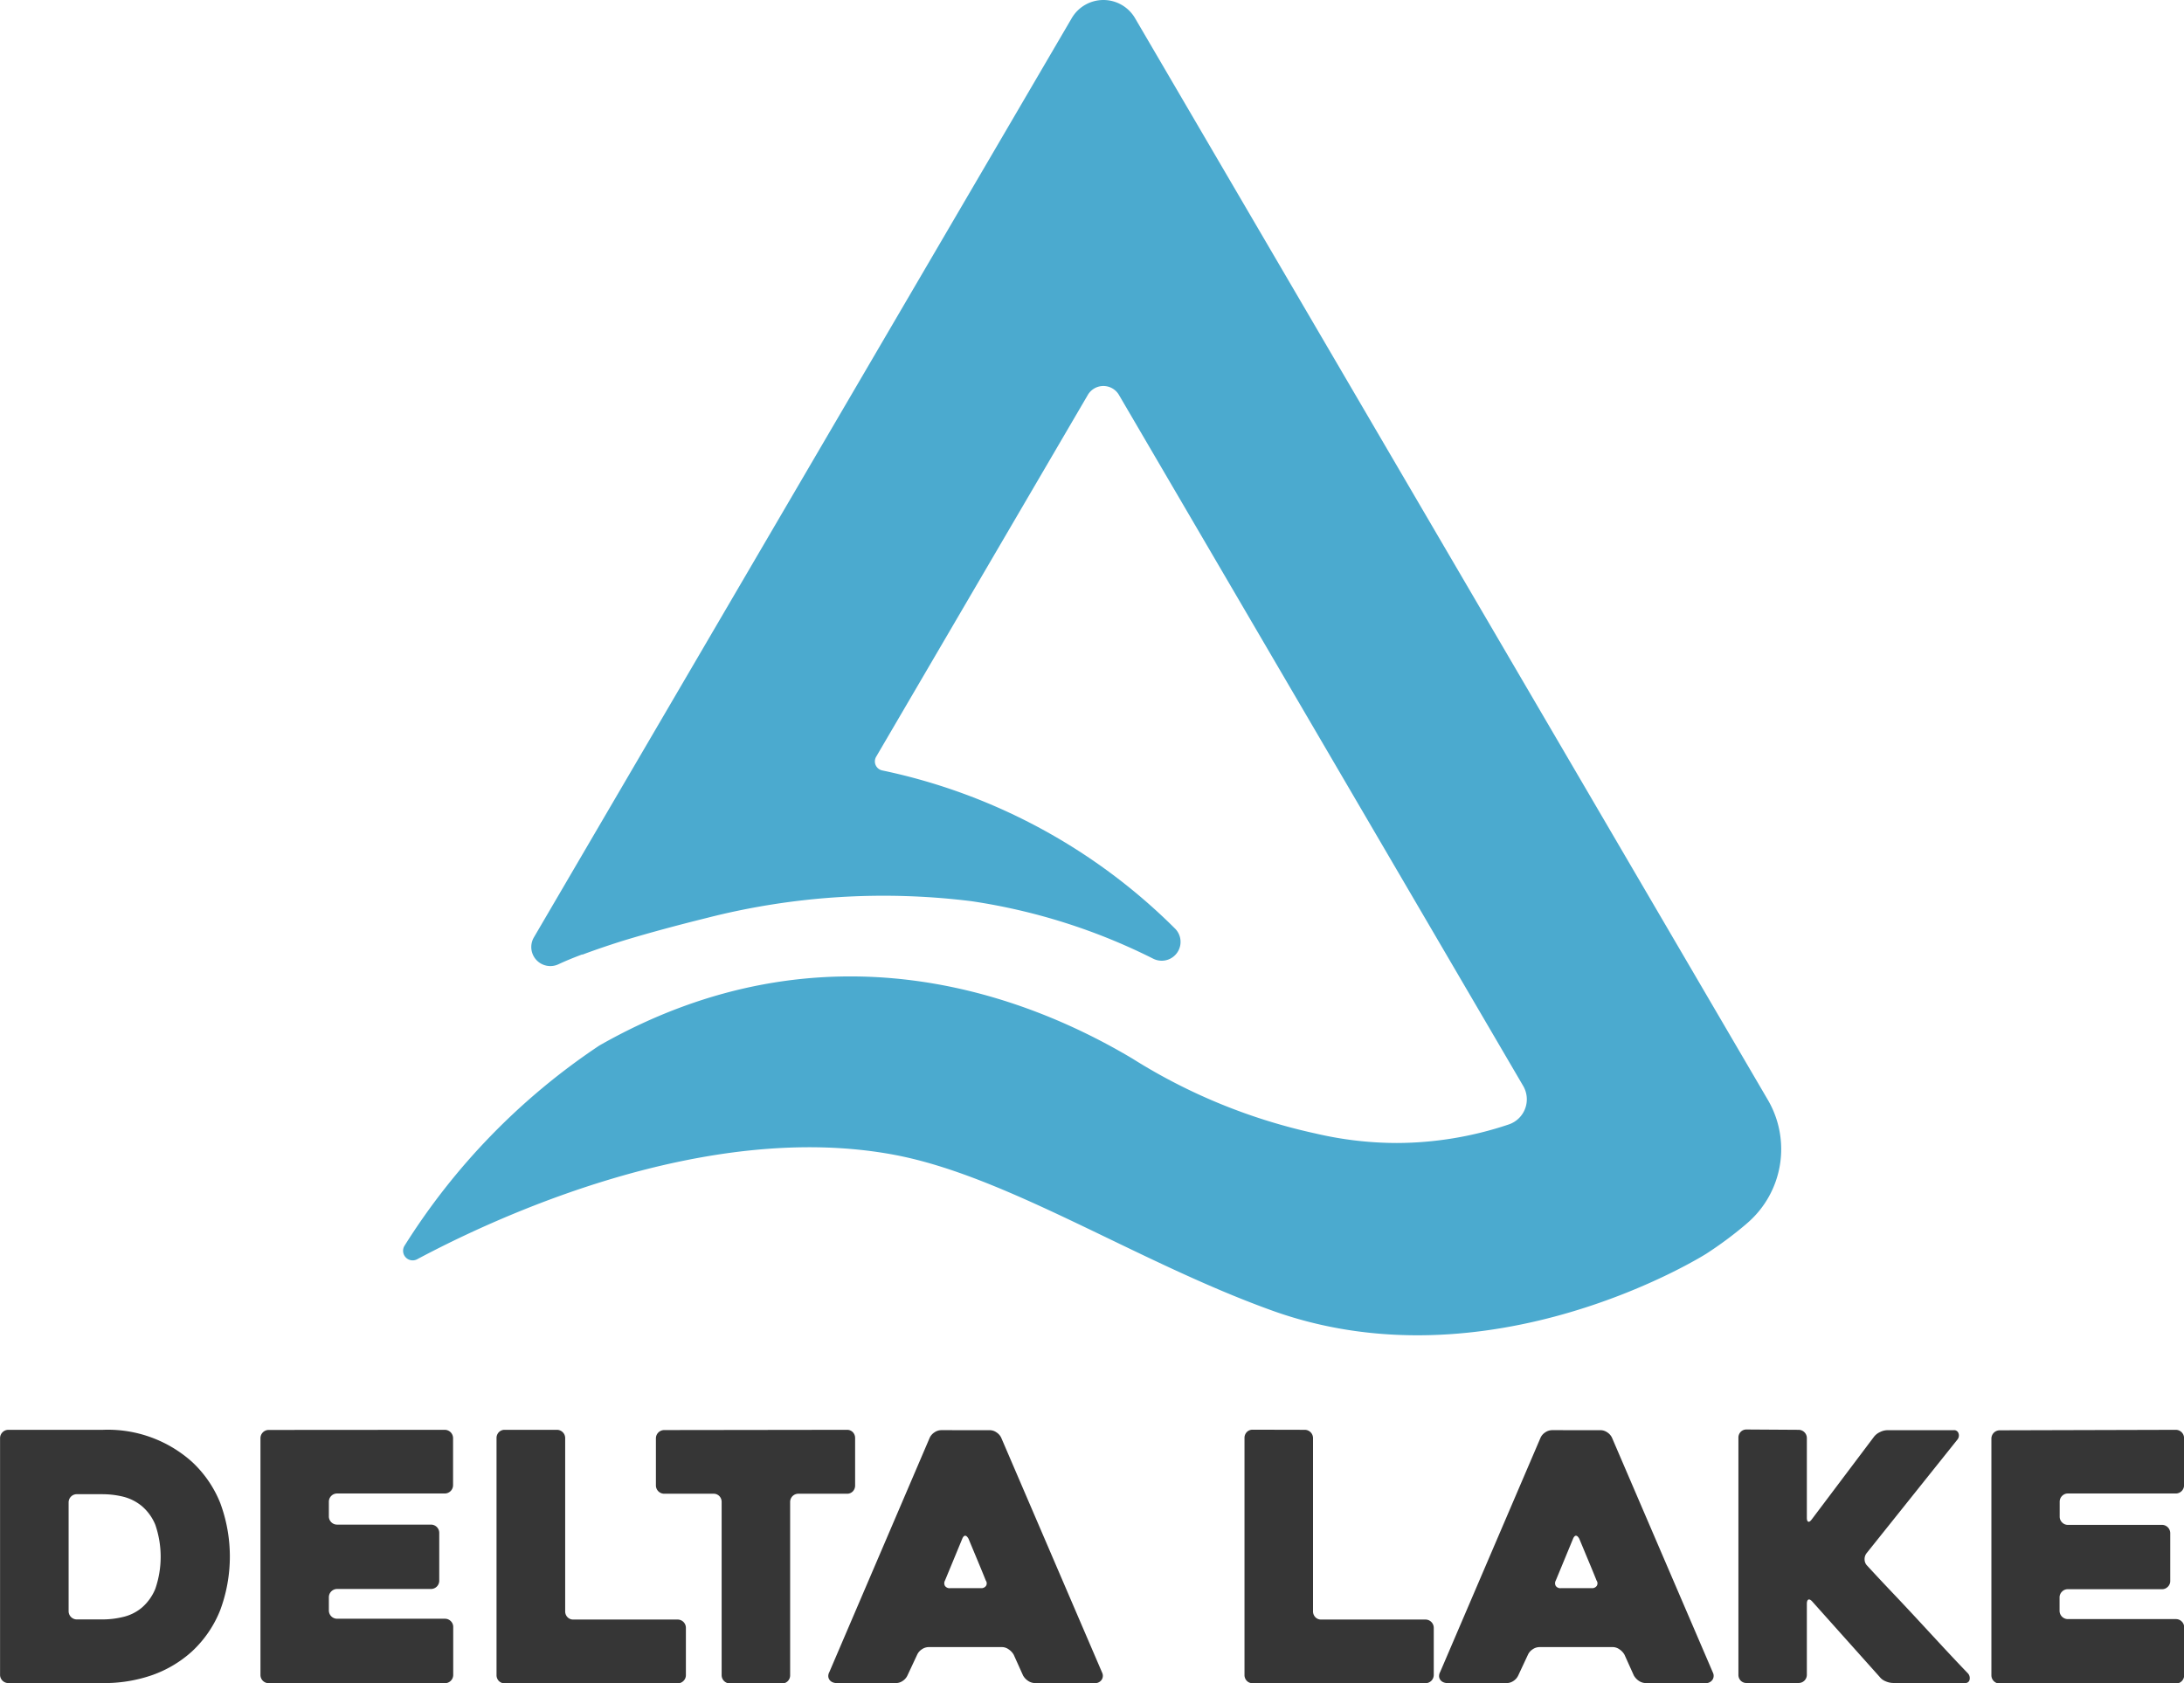
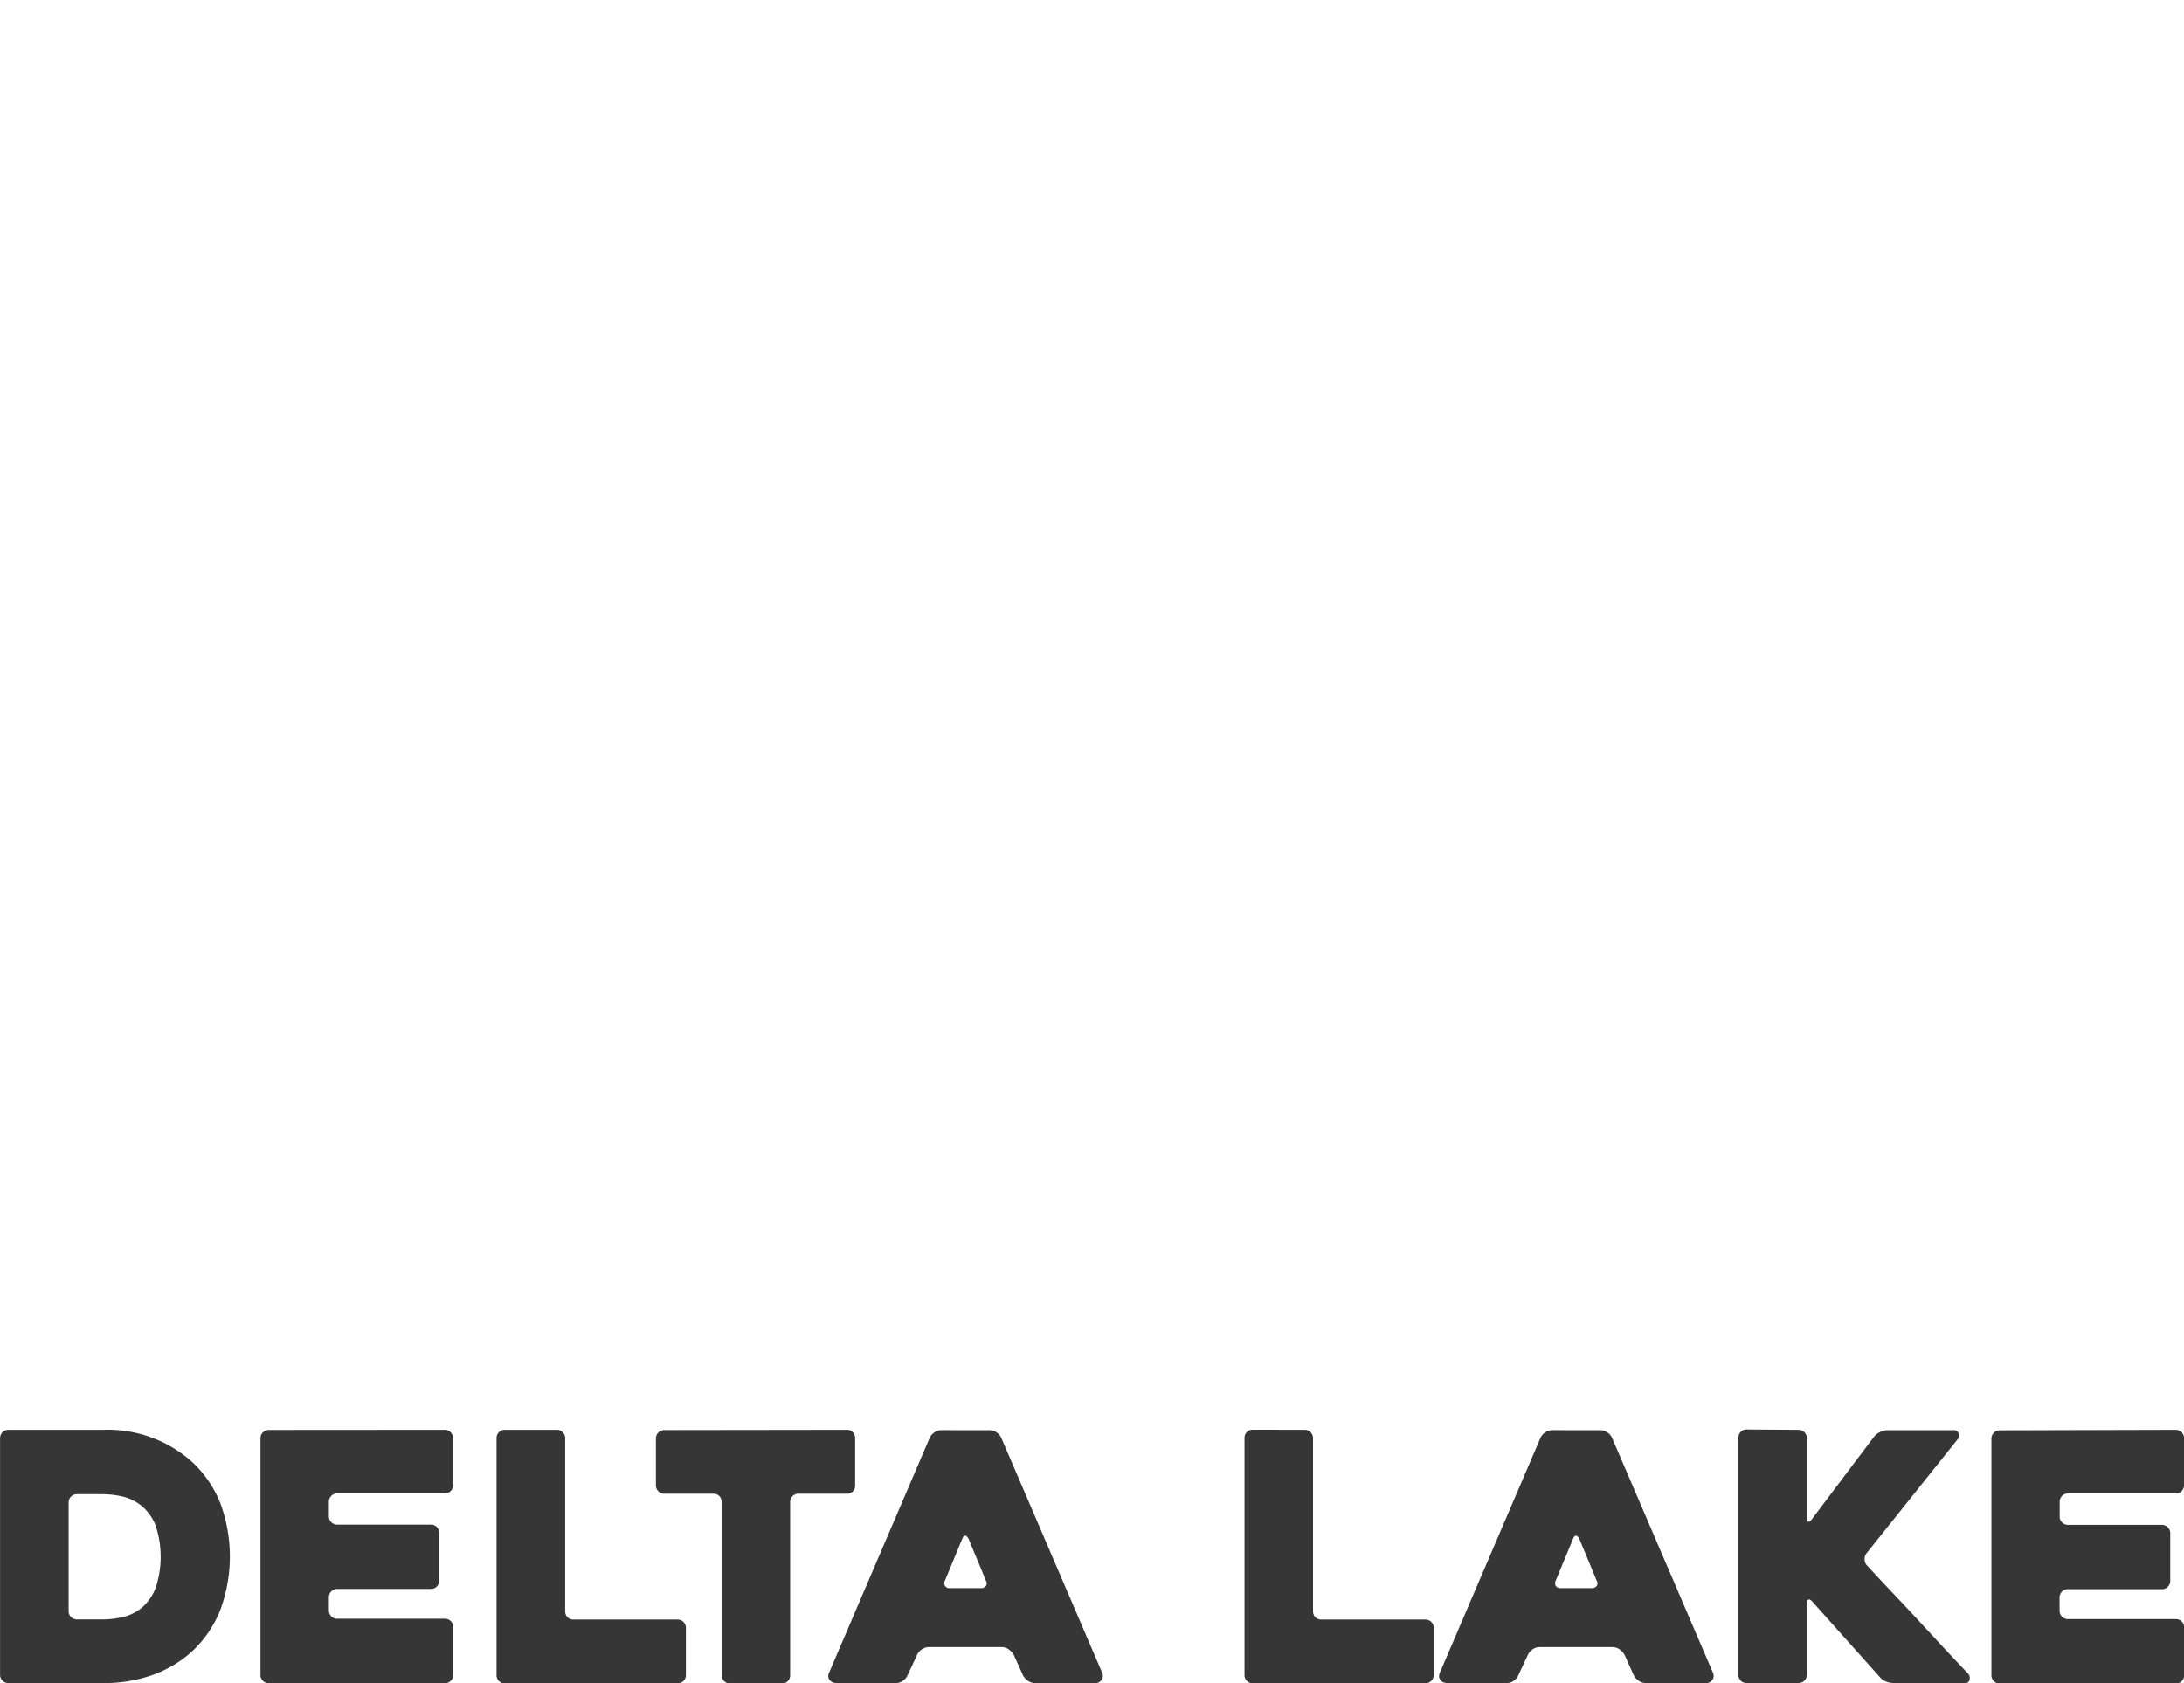
<svg xmlns="http://www.w3.org/2000/svg" width="72.698" height="56.039" viewBox="0 0 72.698 56.039">
  <g id="delta-logo-rev" transform="translate(-736.877 -2242.094)">
    <path id="Delta-Lake" d="M740.3,2289.7a4.2,4.2,0,0,1,2.961,1.06,3.792,3.792,0,0,1,.945,1.371,5.125,5.125,0,0,1,0,3.576,3.773,3.773,0,0,1-.945,1.377,3.905,3.905,0,0,1-1.319.783,4.851,4.851,0,0,1-1.642.265h-3.145a.275.275,0,0,1-.276-.276v-7.879a.277.277,0,0,1,.276-.277Zm11.381,0a.277.277,0,0,1,.277.277v1.566a.277.277,0,0,1-.277.277H748.1a.273.273,0,0,0-.276.276v.484a.273.273,0,0,0,.276.276h3.122a.275.275,0,0,1,.276.277v1.59a.275.275,0,0,1-.276.276H748.1a.275.275,0,0,0-.276.277v.437a.275.275,0,0,0,.276.277h3.582a.27.27,0,0,1,.2.08.266.266,0,0,1,.081.2v1.59a.275.275,0,0,1-.277.276h-5.863a.273.273,0,0,1-.276-.276v-7.879a.275.275,0,0,1,.276-.277Zm3.733,0a.275.275,0,0,1,.276.277v5.759a.277.277,0,0,0,.075.2.261.261,0,0,0,.2.081h3.467a.275.275,0,0,1,.276.276v1.567a.269.269,0,0,1-.08.2.266.266,0,0,1-.2.08h-5.748a.261.261,0,0,1-.2-.08.277.277,0,0,1-.075-.2v-7.879a.277.277,0,0,1,.075-.2.262.262,0,0,1,.2-.081Zm9.653,0a.263.263,0,0,1,.2.081.281.281,0,0,1,.074.2v1.566a.281.281,0,0,1-.074.2.263.263,0,0,1-.2.081h-1.613a.273.273,0,0,0-.276.276v5.76a.277.277,0,0,1-.075.2.26.26,0,0,1-.2.08h-1.728a.275.275,0,0,1-.277-.276v-5.76a.28.28,0,0,0-.075-.2.264.264,0,0,0-.2-.08h-1.636a.277.277,0,0,1-.277-.277v-1.566a.277.277,0,0,1,.277-.277Zm4.758.012a.393.393,0,0,1,.224.075.429.429,0,0,1,.156.178l3.364,7.833a.239.239,0,0,1-.018.219.257.257,0,0,1-.248.115h-1.969a.416.416,0,0,1-.236-.074.523.523,0,0,1-.167-.179l-.311-.691a.54.54,0,0,0-.168-.179.39.39,0,0,0-.224-.075h-2.431a.41.41,0,0,0-.236.075.425.425,0,0,0-.155.179l-.323.691a.444.444,0,0,1-.155.179.4.4,0,0,1-.225.074h-1.982a.338.338,0,0,1-.12-.023.239.239,0,0,1-.1-.069.227.227,0,0,1-.052-.115.27.27,0,0,1,.035-.161l3.34-7.8a.429.429,0,0,1,.156-.178.408.408,0,0,1,.236-.075Zm10.482-.012a.275.275,0,0,1,.276.277v5.759a.281.281,0,0,0,.075.2.261.261,0,0,0,.2.081h3.467a.277.277,0,0,1,.277.276v1.567a.275.275,0,0,1-.277.276h-5.748a.259.259,0,0,1-.2-.08.277.277,0,0,1-.075-.2v-7.879a.277.277,0,0,1,.075-.2.26.26,0,0,1,.2-.081Zm9.849.012a.4.4,0,0,1,.225.075.434.434,0,0,1,.155.178l3.364,7.833a.239.239,0,0,1-.017.219.259.259,0,0,1-.248.115h-1.97a.416.416,0,0,1-.236-.074.534.534,0,0,1-.167-.179l-.311-.691a.537.537,0,0,0-.167-.179.393.393,0,0,0-.225-.075h-2.43a.411.411,0,0,0-.237.075.432.432,0,0,0-.155.179l-.323.691a.437.437,0,0,1-.155.179.4.4,0,0,1-.225.074h-1.981a.339.339,0,0,1-.121-.023.246.246,0,0,1-.1-.069.227.227,0,0,1-.052-.115.278.278,0,0,1,.035-.161l3.341-7.8a.419.419,0,0,1,.155-.178.41.41,0,0,1,.236-.075Zm6.589-.012a.275.275,0,0,1,.276.277v2.649c0,.077.016.121.047.133s.069-.014.115-.075l2.073-2.753a.534.534,0,0,1,.2-.156.563.563,0,0,1,.253-.063h2.2a.151.151,0,0,1,.162.109.214.214,0,0,1-.035.2l-3.029,3.79a.318.318,0,0,0-.064.213.293.293,0,0,0,.087.2q.391.426.829.887t.87.928l.852.921c.28.3.548.586.8.847a.234.234,0,0,1,.058.207.135.135,0,0,1-.15.115H799.9a.651.651,0,0,1-.259-.057.471.471,0,0,1-.2-.15l-2.235-2.5c-.054-.061-.1-.084-.133-.069s-.052.062-.052.138v2.362a.273.273,0,0,1-.276.276h-1.728a.261.261,0,0,1-.2-.08.277.277,0,0,1-.074-.2v-7.879a.277.277,0,0,1,.074-.2.262.262,0,0,1,.2-.081Zm12.556,0a.275.275,0,0,1,.276.277v1.566a.275.275,0,0,1-.276.277h-3.583a.265.265,0,0,0-.2.08.269.269,0,0,0-.081.2v.484a.267.267,0,0,0,.081.2.262.262,0,0,0,.2.08h3.122a.277.277,0,0,1,.277.277v1.59a.264.264,0,0,1-.081.195.267.267,0,0,1-.2.081h-3.122a.263.263,0,0,0-.2.081.266.266,0,0,0-.081.2v.437a.277.277,0,0,0,.276.277H809.3a.27.27,0,0,1,.2.08.265.265,0,0,1,.08.2v1.59a.273.273,0,0,1-.276.276h-5.863a.275.275,0,0,1-.277-.276v-7.879a.277.277,0,0,1,.277-.277Zm-69,2.143h-.864a.273.273,0,0,0-.276.276v3.617a.274.274,0,0,0,.276.277h.864a2.924,2.924,0,0,0,.668-.081,1.506,1.506,0,0,0,.622-.305,1.647,1.647,0,0,0,.456-.634,3.278,3.278,0,0,0,0-2.131,1.623,1.623,0,0,0-.461-.633,1.576,1.576,0,0,0-.622-.306A2.914,2.914,0,0,0,740.3,2291.844Zm28.707,1.382c-.039,0-.073.035-.1.1l-.576,1.394a.181.181,0,0,0,0,.178.187.187,0,0,0,.173.075h1.025a.188.188,0,0,0,.167-.075.157.157,0,0,0-.006-.178c-.076-.192-.169-.417-.276-.674s-.208-.5-.3-.72C769.078,2293.261,769.043,2293.226,769.005,2293.226Zm20.331,0c-.039,0-.073.035-.1.1l-.576,1.394a.181.181,0,0,0,0,.178.185.185,0,0,0,.172.075h1.025a.188.188,0,0,0,.167-.075.158.158,0,0,0-.005-.178q-.115-.288-.277-.674c-.108-.258-.207-.5-.3-.72C789.409,2293.261,789.374,2293.226,789.336,2293.226Z" fill="#363636" fill-rule="evenodd" />
-     <path id="Glpyh" d="M795.719,2278.708l-21.061-36.01a1.22,1.22,0,0,0-2.106,0l-17.9,30.6a.635.635,0,0,0,.817.9c.232-.109.5-.219.793-.328l-.006.012s.489-.19,1.315-.452c.911-.279,1.909-.544,2.813-.768a23.742,23.742,0,0,1,8.827-.563,19.973,19.973,0,0,1,6.057,1.917.627.627,0,0,0,.727-1,19.433,19.433,0,0,0-9.754-5.271.307.307,0,0,1-.2-.455l7.046-12.047a.6.6,0,0,1,1.036,0l13.457,23.009a.883.883,0,0,1-.486,1.282,11.769,11.769,0,0,1-3.725.616,11.924,11.924,0,0,1-2.7-.316,19.026,19.026,0,0,1-6.094-2.492c-3.485-2.079-10.206-4.732-17.748-.437a22.161,22.161,0,0,0-6.482,6.662.319.319,0,0,0,.418.454c2.592-1.385,9.578-4.654,15.873-3.479,3.742.7,8.018,3.523,12.463,5.143,7.353,2.725,14.563-1.84,14.578-1.85a12.764,12.764,0,0,0,1.286-.953l.092-.08a3.248,3.248,0,0,0,.668-4.087" fill="#4baacf" fill-rule="evenodd" />
  </g>
</svg>